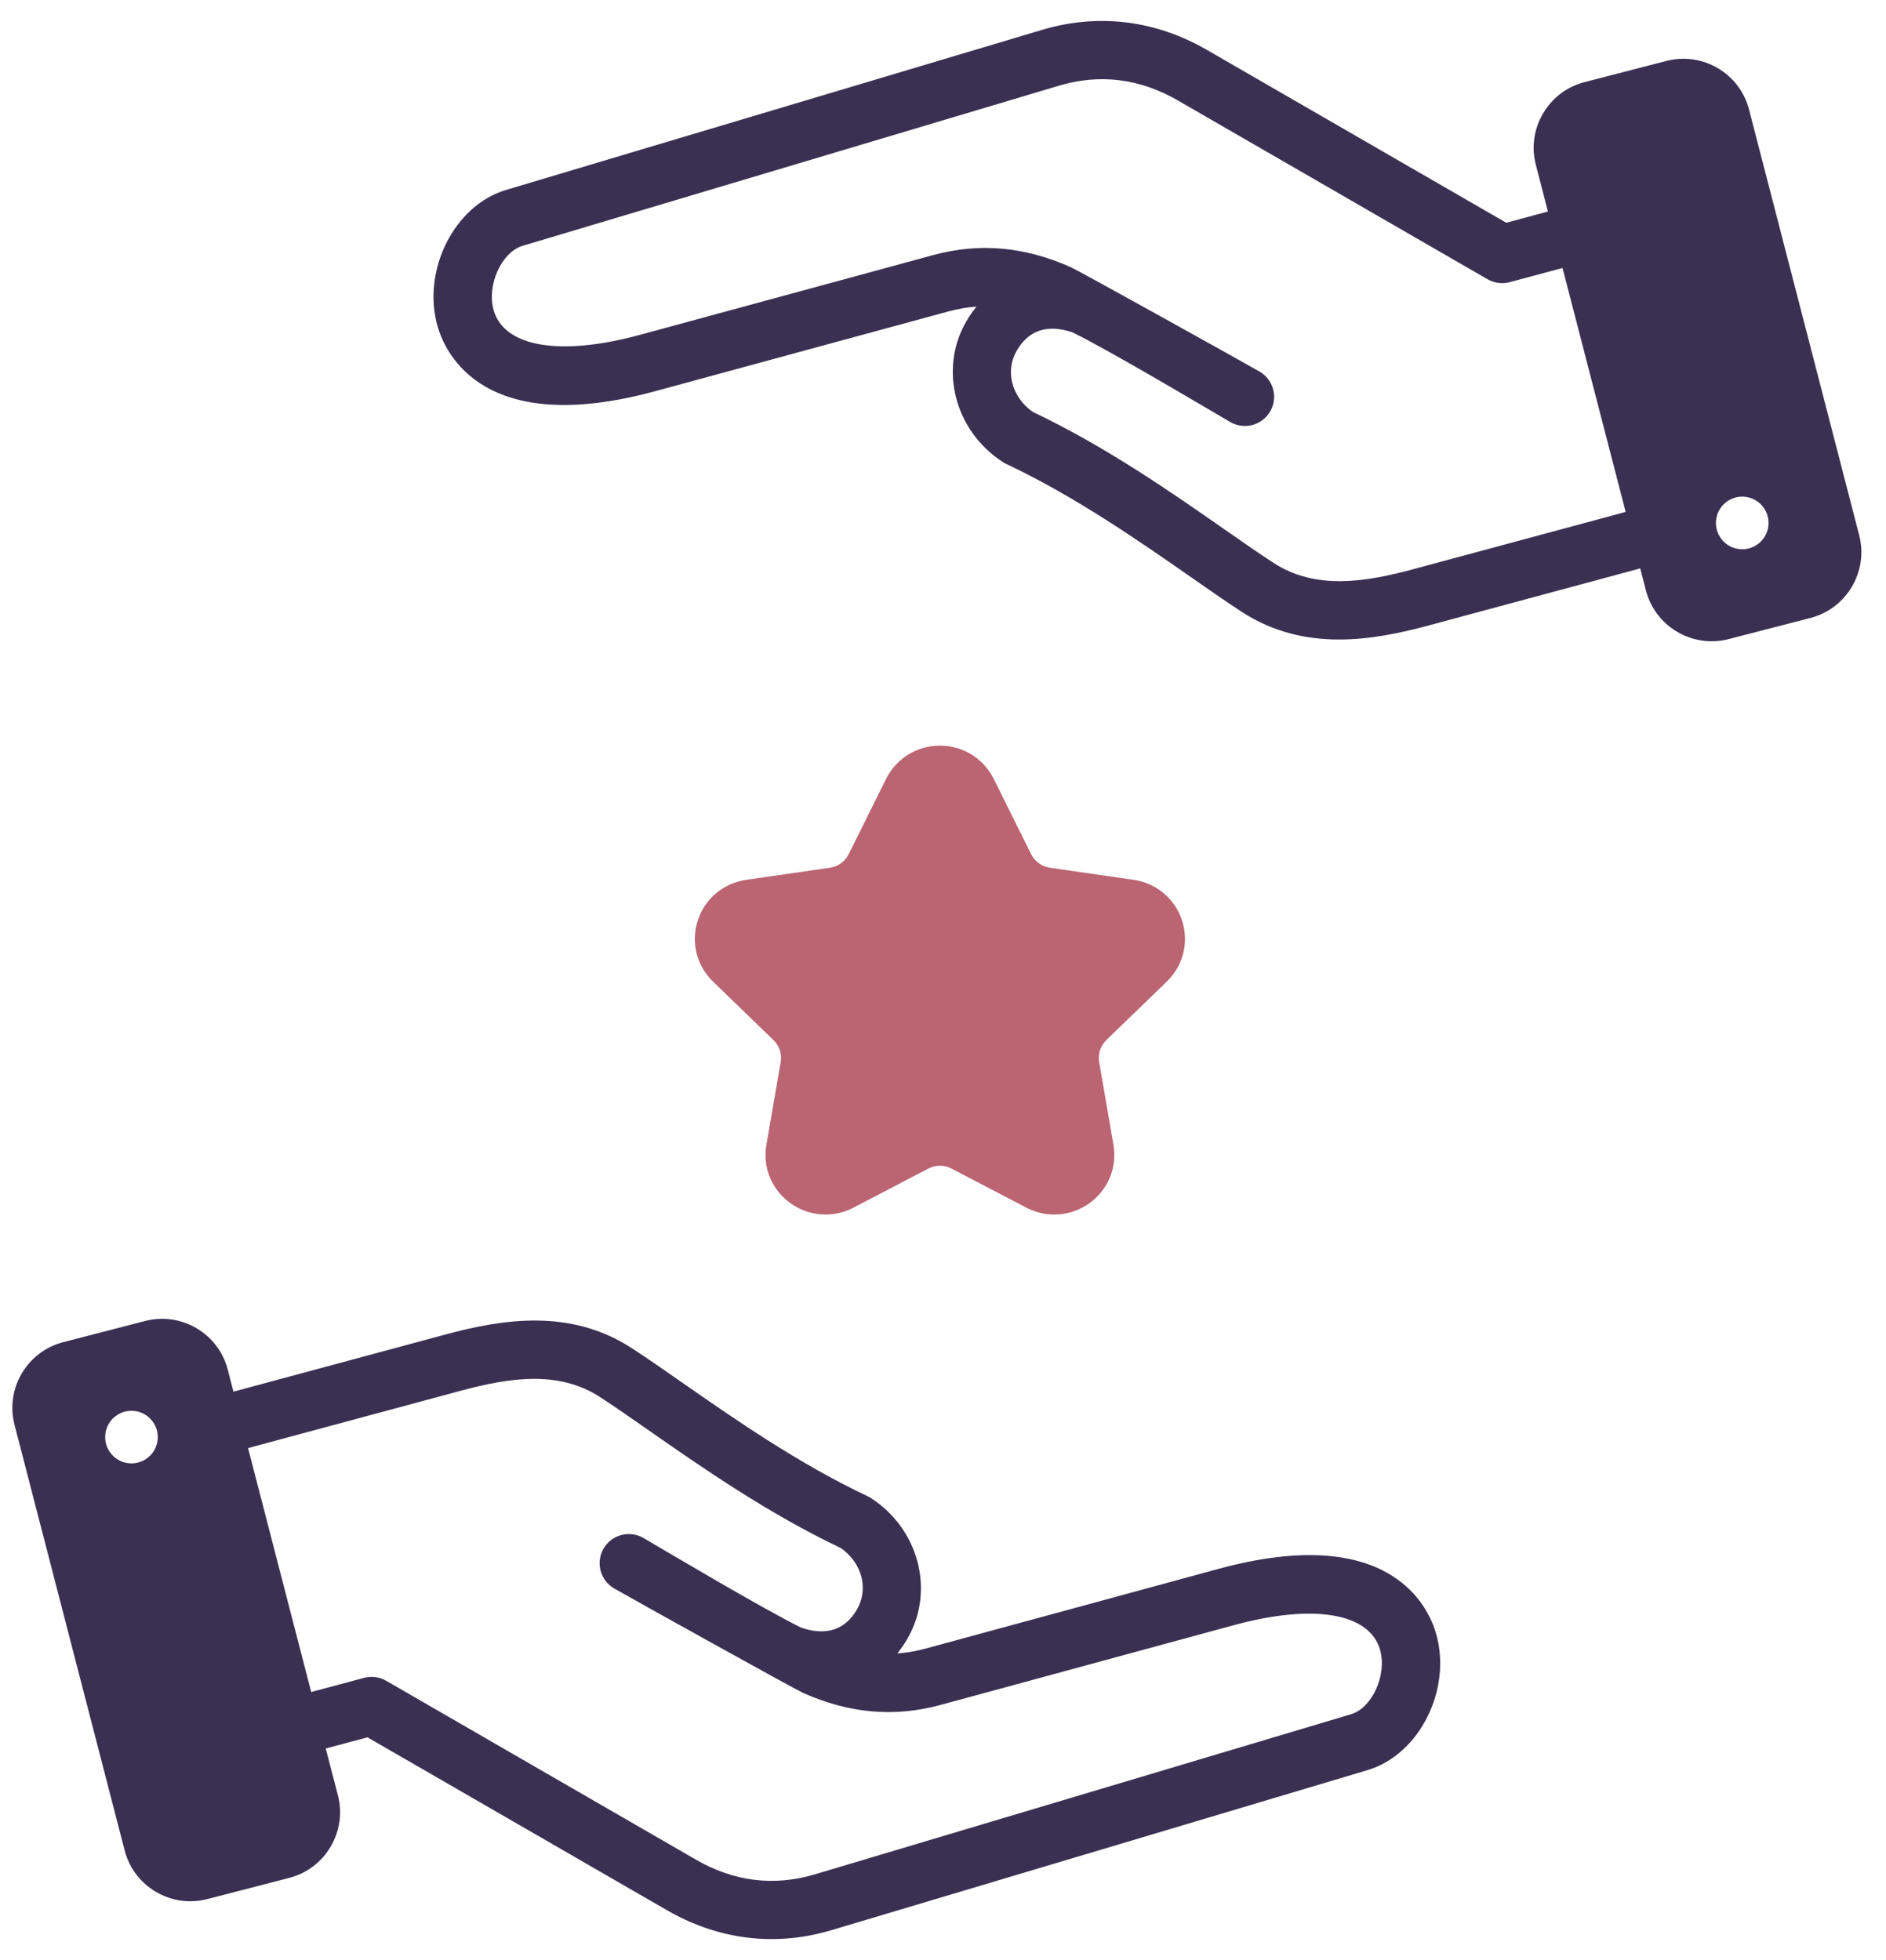
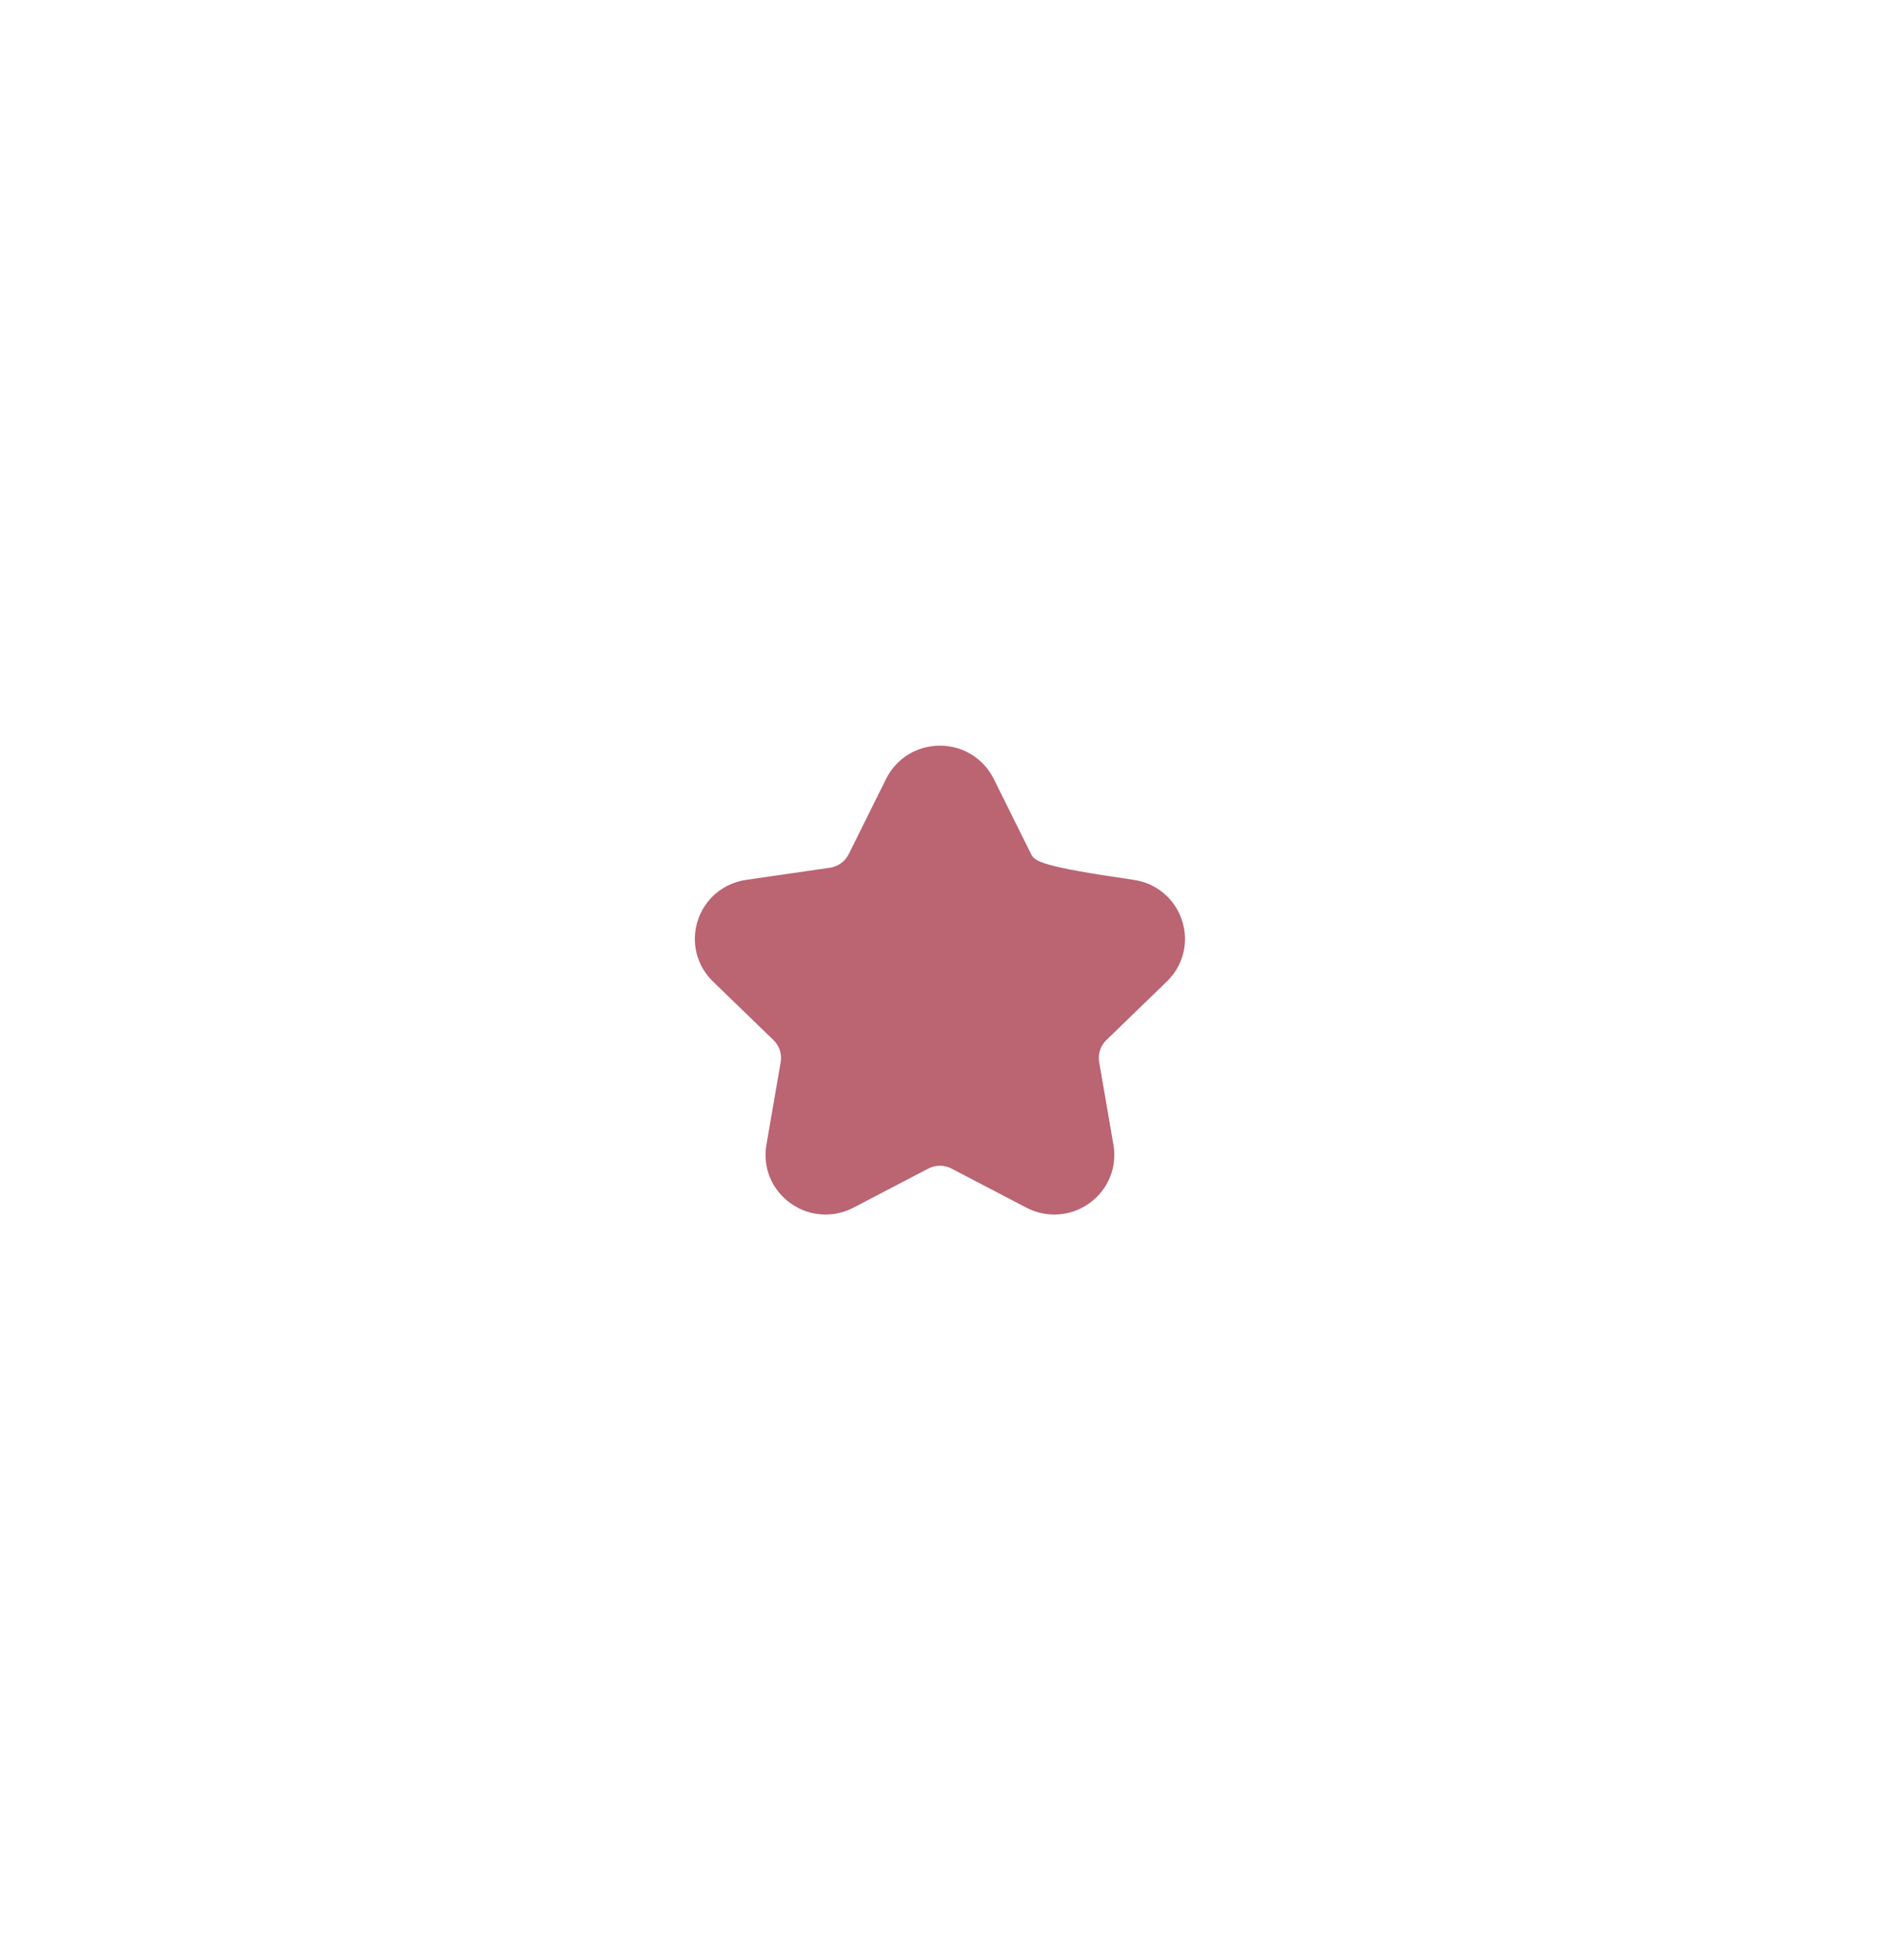
<svg xmlns="http://www.w3.org/2000/svg" width="51" height="53" viewBox="0 0 51 53" fill="none">
-   <path fill-rule="evenodd" d="M32.951 42.423L25.024 44.58C24.767 44.65 24.515 44.693 24.264 44.71C24.364 44.587 24.456 44.451 24.541 44.306C25.284 43.018 24.85 41.35 23.553 40.509C23.522 40.49 23.492 40.472 23.46 40.458C21.597 39.58 19.846 38.36 18.439 37.38C17.948 37.037 17.484 36.714 17.083 36.454C15.427 35.379 13.61 35.664 12.051 36.084L6.313 37.631L6.159 37.036C5.906 36.056 4.903 35.467 3.924 35.72L1.708 36.293C0.73 36.547 0.139 37.549 0.393 38.528L3.371 50.037C3.493 50.51 3.793 50.907 4.216 51.156C4.503 51.325 4.822 51.411 5.145 51.411C5.298 51.411 5.453 51.392 5.605 51.352L7.821 50.779C8.294 50.657 8.692 50.357 8.941 49.934C9.19 49.51 9.26 49.017 9.137 48.544L8.809 47.28L9.937 46.978L18.032 51.651C18.932 52.171 19.892 52.434 20.866 52.434C21.404 52.434 21.947 52.353 22.486 52.192L36.983 47.864C38.383 47.446 39.266 45.689 38.835 44.178C38.628 43.449 37.587 41.162 32.951 42.423ZM36.533 46.354L22.036 50.683C20.93 51.013 19.849 50.88 18.821 50.287L10.443 45.449C10.263 45.345 10.047 45.317 9.845 45.37L8.415 45.753L6.708 39.157L12.461 37.606C13.746 37.26 15.091 37.041 16.224 37.776C16.603 38.021 17.035 38.323 17.537 38.673C18.979 39.678 20.771 40.927 22.734 41.858C23.306 42.255 23.497 42.96 23.175 43.517C22.854 44.073 22.348 44.24 21.671 44.015C20.616 43.499 17.858 41.853 17.398 41.587C17.02 41.369 16.538 41.499 16.32 41.876C16.102 42.253 16.232 42.735 16.609 42.953C17.06 43.213 21.487 45.675 21.71 45.774C22.966 46.335 24.185 46.442 25.438 46.101L33.365 43.945C35.52 43.358 37.035 43.614 37.319 44.612C37.511 45.287 37.108 46.182 36.533 46.354ZM4.262 38.942C4.216 39.333 3.863 39.611 3.473 39.566C3.082 39.52 2.803 39.167 2.849 38.777C2.894 38.386 3.248 38.108 3.638 38.153C4.028 38.199 4.307 38.552 4.262 38.942ZM50.275 14.473L47.297 2.964C47.044 1.984 46.042 1.394 45.062 1.648L42.847 2.221C42.374 2.343 41.976 2.644 41.727 3.067C41.478 3.49 41.408 3.983 41.531 4.456L41.858 5.72L40.731 6.023L32.636 1.349C31.239 0.543 29.698 0.355 28.181 0.807L13.684 5.136C12.284 5.554 11.401 7.311 11.832 8.822C12.04 9.553 13.08 11.84 17.717 10.578L25.644 8.422C25.901 8.352 26.153 8.308 26.404 8.291C26.304 8.415 26.212 8.55 26.127 8.696C25.384 9.984 25.818 11.651 27.115 12.492C27.145 12.512 27.176 12.529 27.208 12.544C29.071 13.422 30.822 14.642 32.228 15.622C32.72 15.964 33.184 16.288 33.584 16.548C34.436 17.1 35.331 17.293 36.21 17.293C37.041 17.293 37.859 17.121 38.617 16.917L44.354 15.37L44.508 15.966C44.722 16.791 45.468 17.34 46.284 17.34C46.435 17.34 46.59 17.322 46.743 17.282L48.959 16.709C49.938 16.454 50.529 15.452 50.275 14.473ZM38.206 15.394C36.921 15.74 35.576 15.959 34.443 15.224C34.064 14.979 33.632 14.677 33.13 14.327C31.689 13.322 29.897 12.073 27.933 11.141C27.361 10.745 27.171 10.04 27.493 9.483C27.814 8.927 28.32 8.76 28.997 8.985C30.052 9.501 32.81 11.147 33.27 11.413C33.648 11.63 34.13 11.501 34.348 11.124C34.565 10.747 34.436 10.265 34.059 10.047C33.608 9.787 29.181 7.325 28.958 7.226C27.702 6.665 26.483 6.558 25.23 6.899L17.303 9.055C15.148 9.641 13.633 9.386 13.349 8.388C13.156 7.713 13.56 6.818 14.135 6.646L28.632 2.318C29.738 1.988 30.82 2.121 31.847 2.714L40.225 7.551C40.407 7.655 40.622 7.683 40.823 7.63L42.253 7.247L43.96 13.843L38.206 15.394ZM47.819 14.224C47.773 14.614 47.42 14.893 47.03 14.847C46.639 14.802 46.361 14.448 46.406 14.058C46.452 13.668 46.805 13.389 47.195 13.434C47.585 13.48 47.865 13.834 47.819 14.224Z" fill="#3A3152" />
-   <path d="M31.553 26.541C31.998 26.109 32.156 25.476 31.963 24.888C31.771 24.3 31.269 23.879 30.653 23.791L28.392 23.464C28.172 23.433 27.982 23.295 27.883 23.097L26.872 21.062C26.597 20.508 26.039 20.163 25.417 20.163H25.417C24.794 20.163 24.236 20.508 23.961 21.062L22.95 23.097C22.852 23.295 22.661 23.432 22.441 23.464L20.18 23.791C19.564 23.88 19.062 24.3 18.87 24.888C18.677 25.476 18.835 26.109 19.28 26.541L20.916 28.125C21.076 28.279 21.149 28.501 21.111 28.719L20.725 30.955C20.619 31.565 20.867 32.169 21.371 32.532C21.655 32.738 21.988 32.842 22.323 32.842C22.581 32.842 22.841 32.78 23.08 32.655L25.102 31.599C25.299 31.496 25.534 31.496 25.731 31.599L27.753 32.655C28.305 32.943 28.96 32.896 29.463 32.532C29.966 32.169 30.214 31.565 30.109 30.955L29.723 28.719C29.685 28.501 29.758 28.279 29.917 28.124L31.553 26.541Z" fill="#BB6472" />
+   <path d="M31.553 26.541C31.998 26.109 32.156 25.476 31.963 24.888C31.771 24.3 31.269 23.879 30.653 23.791C28.172 23.433 27.982 23.295 27.883 23.097L26.872 21.062C26.597 20.508 26.039 20.163 25.417 20.163H25.417C24.794 20.163 24.236 20.508 23.961 21.062L22.95 23.097C22.852 23.295 22.661 23.432 22.441 23.464L20.18 23.791C19.564 23.88 19.062 24.3 18.87 24.888C18.677 25.476 18.835 26.109 19.28 26.541L20.916 28.125C21.076 28.279 21.149 28.501 21.111 28.719L20.725 30.955C20.619 31.565 20.867 32.169 21.371 32.532C21.655 32.738 21.988 32.842 22.323 32.842C22.581 32.842 22.841 32.78 23.08 32.655L25.102 31.599C25.299 31.496 25.534 31.496 25.731 31.599L27.753 32.655C28.305 32.943 28.96 32.896 29.463 32.532C29.966 32.169 30.214 31.565 30.109 30.955L29.723 28.719C29.685 28.501 29.758 28.279 29.917 28.124L31.553 26.541Z" fill="#BB6472" />
</svg>